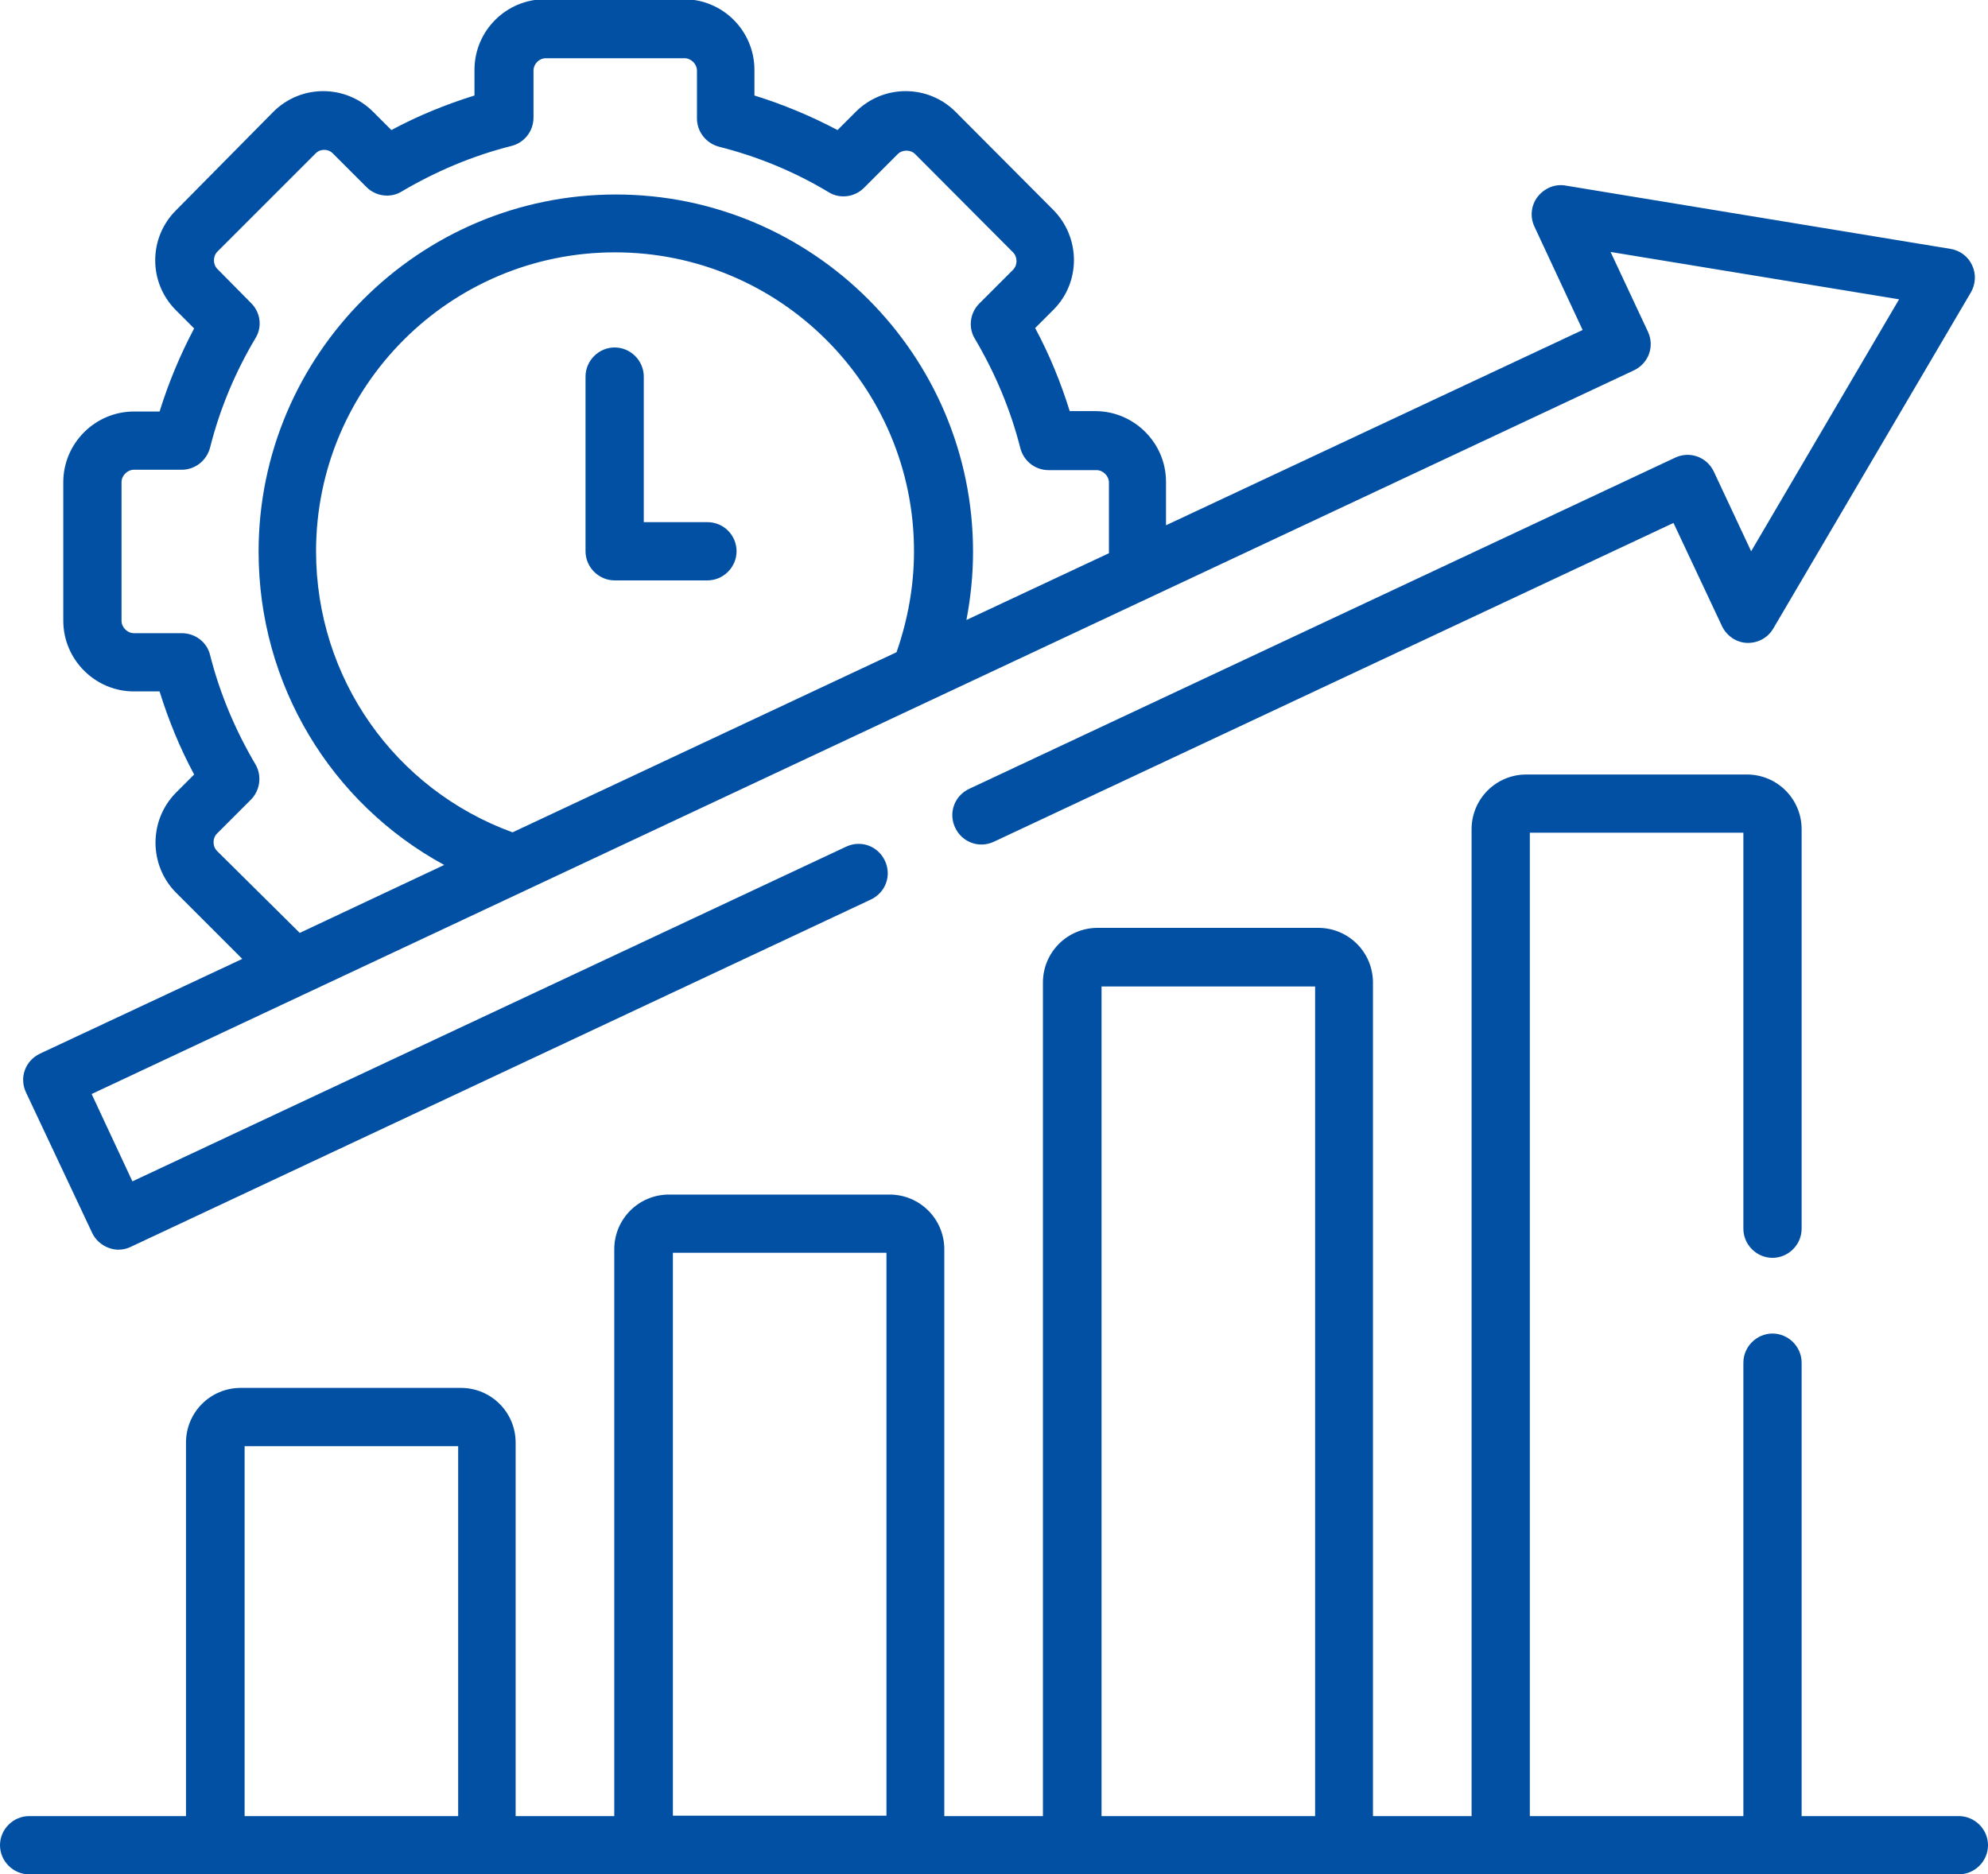
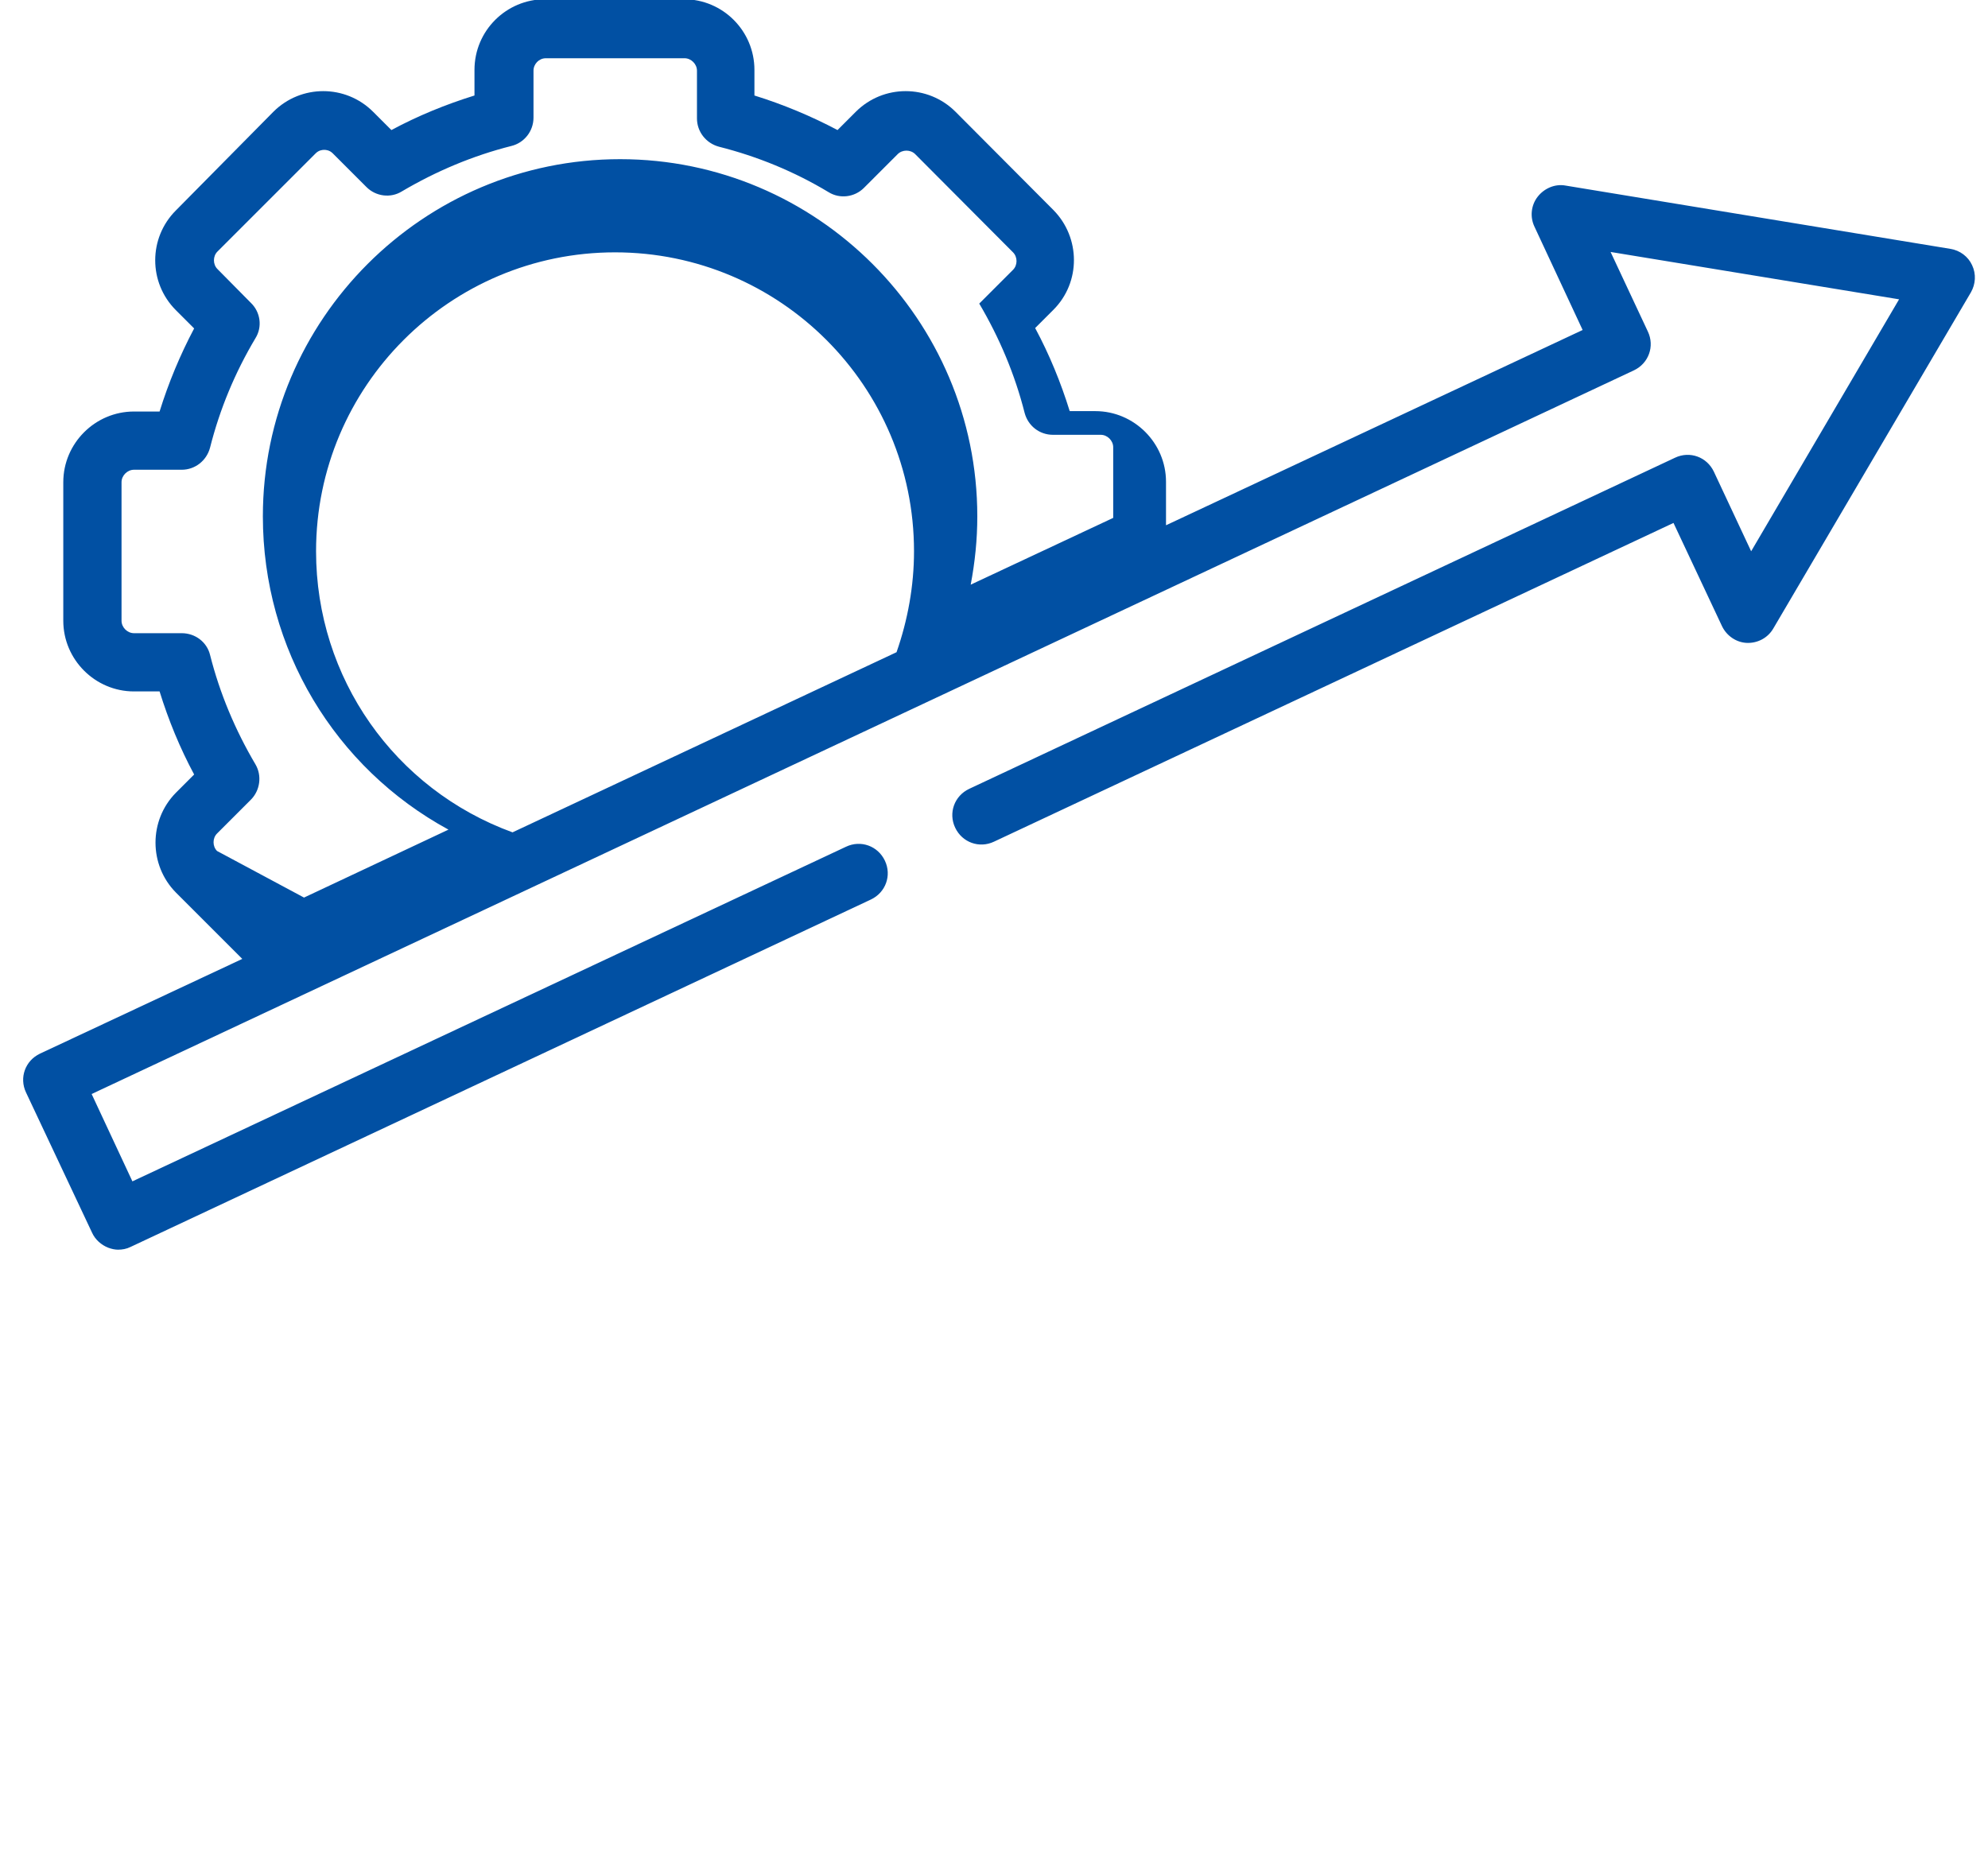
<svg xmlns="http://www.w3.org/2000/svg" version="1.1" id="Capa_1" x="0px" y="0px" viewBox="0 0 512 482.8" style="enable-background:new 0 0 512 482.8;" xml:space="preserve">
  <style type="text/css">
	.st0{fill:#0150A3;}
</style>
-   <path class="st0" d="M504.5,467.8H464V351c0-4.1-3.4-7.5-7.5-7.5s-7.5,3.4-7.5,7.5v116.8h-55V214.5h55v102c0,4.1,3.4,7.5,7.5,7.5  s7.5-3.4,7.5-7.5V213.6c0-7.8-6.3-14.1-14.1-14.1h-56.8c-7.8,0-14.1,6.3-14.1,14.1v254.2h-25.4V253.1c0-7.8-6.3-14.1-14.1-14.1  h-56.8c-7.8,0-14.1,6.3-14.1,14.1v214.7h-25.4v-146c0-7.8-6.3-14.1-14.1-14.1h-56.8c-7.8,0-14.1,6.3-14.1,14.1v146h-25.4v-96.2  c0-7.8-6.3-14.1-14.1-14.1H62c-7.8,0-14.1,6.3-14.1,14.1v96.2H7.5c-4.1,0-7.5,3.4-7.5,7.5s3.4,7.5,7.5,7.5h497  c4.1,0,7.5-3.4,7.5-7.5S508.6,467.8,504.5,467.8L504.5,467.8L504.5,467.8z M283.7,254.1h55v213.7h-55V254.1L283.7,254.1z   M173.3,322.7h55v145h-55V322.7z M63,467.8v-95.3h55v95.3L63,467.8L63,467.8z" />
-   <path class="st0" d="M182.2,134.5h-16.4V97c0-4.1-3.4-7.5-7.5-7.5s-7.5,3.4-7.5,7.5v45c0,4.1,3.4,7.5,7.5,7.5h23.9  c4.1,0,7.5-3.4,7.5-7.5S186.4,134.5,182.2,134.5z" />
-   <path class="st0" d="M23.7,317.5c0.8,1.8,2.4,3.2,4.2,3.9c0.8,0.3,1.7,0.5,2.5,0.5c1.1,0,2.2-0.2,3.2-0.7l190.7-89.5  c3.8-1.8,5.4-6.2,3.6-10s-6.2-5.4-10-3.6L34.1,304.3l-10.5-22.5L420.8,95.4c3.8-1.8,5.4-6.2,3.6-10l-9.6-20.5l74.3,12.2L451,142  l-9.6-20.5c-1.8-3.8-6.2-5.4-10-3.6l-181.8,85.3c-3.8,1.8-5.4,6.2-3.6,10s6.2,5.4,10,3.6l175-82.1l12.5,26.6  c1.2,2.5,3.7,4.2,6.4,4.3c2.8,0.1,5.4-1.3,6.8-3.7l50.9-86.6c1.2-2.1,1.4-4.7,0.3-7c-1-2.2-3.1-3.8-5.6-4.2l-99.1-16.3  c-2.7-0.5-5.5,0.7-7.2,2.9c-1.7,2.2-2,5.2-0.8,7.7L407.6,85l-107.3,50.3v-11.2c0-10-8.2-18.2-18.2-18.2h-6.6  c-2.3-7.4-5.2-14.5-8.9-21.4l4.7-4.7c7.1-7.1,7-18.6,0-25.7l-25.2-25.3c-7.1-7.1-18.6-7.1-25.7,0l-4.7,4.7c-6.8-3.6-14-6.6-21.4-8.9  v-6.6c0-10-8.1-18.2-18.2-18.2h-35.7c-10,0-18.2,8.1-18.2,18.2v6.6c-7.4,2.3-14.5,5.2-21.4,8.9l-4.7-4.7c-7.1-7.1-18.6-7.1-25.7,0  L45.3,54.2c-7.1,7.1-7.1,18.6,0,25.7l4.7,4.7c-3.6,6.8-6.6,14-8.9,21.4h-6.6c-10,0-18.2,8.2-18.2,18.2v35.7c0,10,8.2,18.2,18.2,18.2  h6.6c2.3,7.4,5.2,14.5,8.9,21.4l-4.7,4.7c-7,7.1-7,18.6,0,25.7L62.4,247l-52.1,24.4c-3.8,1.8-5.4,6.2-3.6,10L23.7,317.5L23.7,317.5z   M230.9,168l-98.9,46.4c-30.4-11.1-50.6-39.8-50.6-72.4c0-42.5,34.5-77,77-77s77,34.5,77,77C235.4,150.9,233.8,159.7,230.9,168  L230.9,168L230.9,168z M55.9,219.2c-1.2-1.2-1.2-3.3,0-4.5l8.7-8.7c2.4-2.4,2.9-6.2,1.2-9.1c-5.2-8.8-9.2-18.3-11.7-28.2  c-0.8-3.3-3.8-5.6-7.3-5.6H34.5c-1.7,0-3.2-1.5-3.2-3.2v-35.7c0-1.7,1.5-3.2,3.2-3.2h12.3c3.4,0,6.4-2.3,7.3-5.7  c2.5-9.9,6.4-19.3,11.7-28.2c1.8-2.9,1.3-6.7-1.2-9.1L56,69.3c-1.2-1.2-1.2-3.3,0-4.5l25.3-25.3c0.8-0.8,1.7-0.9,2.2-0.9  s1.4,0.1,2.2,0.9l8.7,8.7c2.4,2.4,6.2,2.9,9.1,1.1c8.8-5.2,18.3-9.2,28.2-11.7c3.3-0.8,5.7-3.8,5.7-7.3V18.2c0-1.7,1.4-3.2,3.2-3.2  h35.7c1.7,0,3.2,1.5,3.2,3.2v12.3c0,3.4,2.3,6.4,5.7,7.3c9.9,2.5,19.4,6.4,28.2,11.7c2.9,1.8,6.7,1.3,9.1-1.1l8.7-8.7  c1.2-1.2,3.3-1.2,4.5,0l25.2,25.3c1.2,1.2,1.2,3.3,0,4.5l-8.7,8.7c-2.4,2.4-2.9,6.2-1.1,9.1c5.2,8.8,9.2,18.3,11.7,28.2  c0.9,3.3,3.8,5.6,7.3,5.6h12.3c1.7,0,3.2,1.5,3.2,3.2v18.2l-36.7,17.2c1.1-5.8,1.7-11.6,1.7-17.6c0-50.7-41.3-92-92-92  s-92,41.3-92,92c0,34.2,18.6,64.8,47.8,80.7l-37.2,17.5L55.9,219.2L55.9,219.2z" />
+   <path class="st0" d="M23.7,317.5c0.8,1.8,2.4,3.2,4.2,3.9c0.8,0.3,1.7,0.5,2.5,0.5c1.1,0,2.2-0.2,3.2-0.7l190.7-89.5  c3.8-1.8,5.4-6.2,3.6-10s-6.2-5.4-10-3.6L34.1,304.3l-10.5-22.5L420.8,95.4c3.8-1.8,5.4-6.2,3.6-10l-9.6-20.5l74.3,12.2L451,142  l-9.6-20.5c-1.8-3.8-6.2-5.4-10-3.6l-181.8,85.3c-3.8,1.8-5.4,6.2-3.6,10s6.2,5.4,10,3.6l175-82.1l12.5,26.6  c1.2,2.5,3.7,4.2,6.4,4.3c2.8,0.1,5.4-1.3,6.8-3.7l50.9-86.6c1.2-2.1,1.4-4.7,0.3-7c-1-2.2-3.1-3.8-5.6-4.2l-99.1-16.3  c-2.7-0.5-5.5,0.7-7.2,2.9c-1.7,2.2-2,5.2-0.8,7.7L407.6,85l-107.3,50.3v-11.2c0-10-8.2-18.2-18.2-18.2h-6.6  c-2.3-7.4-5.2-14.5-8.9-21.4l4.7-4.7c7.1-7.1,7-18.6,0-25.7l-25.2-25.3c-7.1-7.1-18.6-7.1-25.7,0l-4.7,4.7c-6.8-3.6-14-6.6-21.4-8.9  v-6.6c0-10-8.1-18.2-18.2-18.2h-35.7c-10,0-18.2,8.1-18.2,18.2v6.6c-7.4,2.3-14.5,5.2-21.4,8.9l-4.7-4.7c-7.1-7.1-18.6-7.1-25.7,0  L45.3,54.2c-7.1,7.1-7.1,18.6,0,25.7l4.7,4.7c-3.6,6.8-6.6,14-8.9,21.4h-6.6c-10,0-18.2,8.2-18.2,18.2v35.7c0,10,8.2,18.2,18.2,18.2  h6.6c2.3,7.4,5.2,14.5,8.9,21.4l-4.7,4.7c-7,7.1-7,18.6,0,25.7L62.4,247l-52.1,24.4c-3.8,1.8-5.4,6.2-3.6,10L23.7,317.5L23.7,317.5z   M230.9,168l-98.9,46.4c-30.4-11.1-50.6-39.8-50.6-72.4c0-42.5,34.5-77,77-77s77,34.5,77,77C235.4,150.9,233.8,159.7,230.9,168  L230.9,168L230.9,168z M55.9,219.2c-1.2-1.2-1.2-3.3,0-4.5l8.7-8.7c2.4-2.4,2.9-6.2,1.2-9.1c-5.2-8.8-9.2-18.3-11.7-28.2  c-0.8-3.3-3.8-5.6-7.3-5.6H34.5c-1.7,0-3.2-1.5-3.2-3.2v-35.7c0-1.7,1.5-3.2,3.2-3.2h12.3c3.4,0,6.4-2.3,7.3-5.7  c2.5-9.9,6.4-19.3,11.7-28.2c1.8-2.9,1.3-6.7-1.2-9.1L56,69.3c-1.2-1.2-1.2-3.3,0-4.5l25.3-25.3c0.8-0.8,1.7-0.9,2.2-0.9  s1.4,0.1,2.2,0.9l8.7,8.7c2.4,2.4,6.2,2.9,9.1,1.1c8.8-5.2,18.3-9.2,28.2-11.7c3.3-0.8,5.7-3.8,5.7-7.3V18.2c0-1.7,1.4-3.2,3.2-3.2  h35.7c1.7,0,3.2,1.5,3.2,3.2v12.3c0,3.4,2.3,6.4,5.7,7.3c9.9,2.5,19.4,6.4,28.2,11.7c2.9,1.8,6.7,1.3,9.1-1.1l8.7-8.7  c1.2-1.2,3.3-1.2,4.5,0l25.2,25.3c1.2,1.2,1.2,3.3,0,4.5l-8.7,8.7c5.2,8.8,9.2,18.3,11.7,28.2  c0.9,3.3,3.8,5.6,7.3,5.6h12.3c1.7,0,3.2,1.5,3.2,3.2v18.2l-36.7,17.2c1.1-5.8,1.7-11.6,1.7-17.6c0-50.7-41.3-92-92-92  s-92,41.3-92,92c0,34.2,18.6,64.8,47.8,80.7l-37.2,17.5L55.9,219.2L55.9,219.2z" />
</svg>